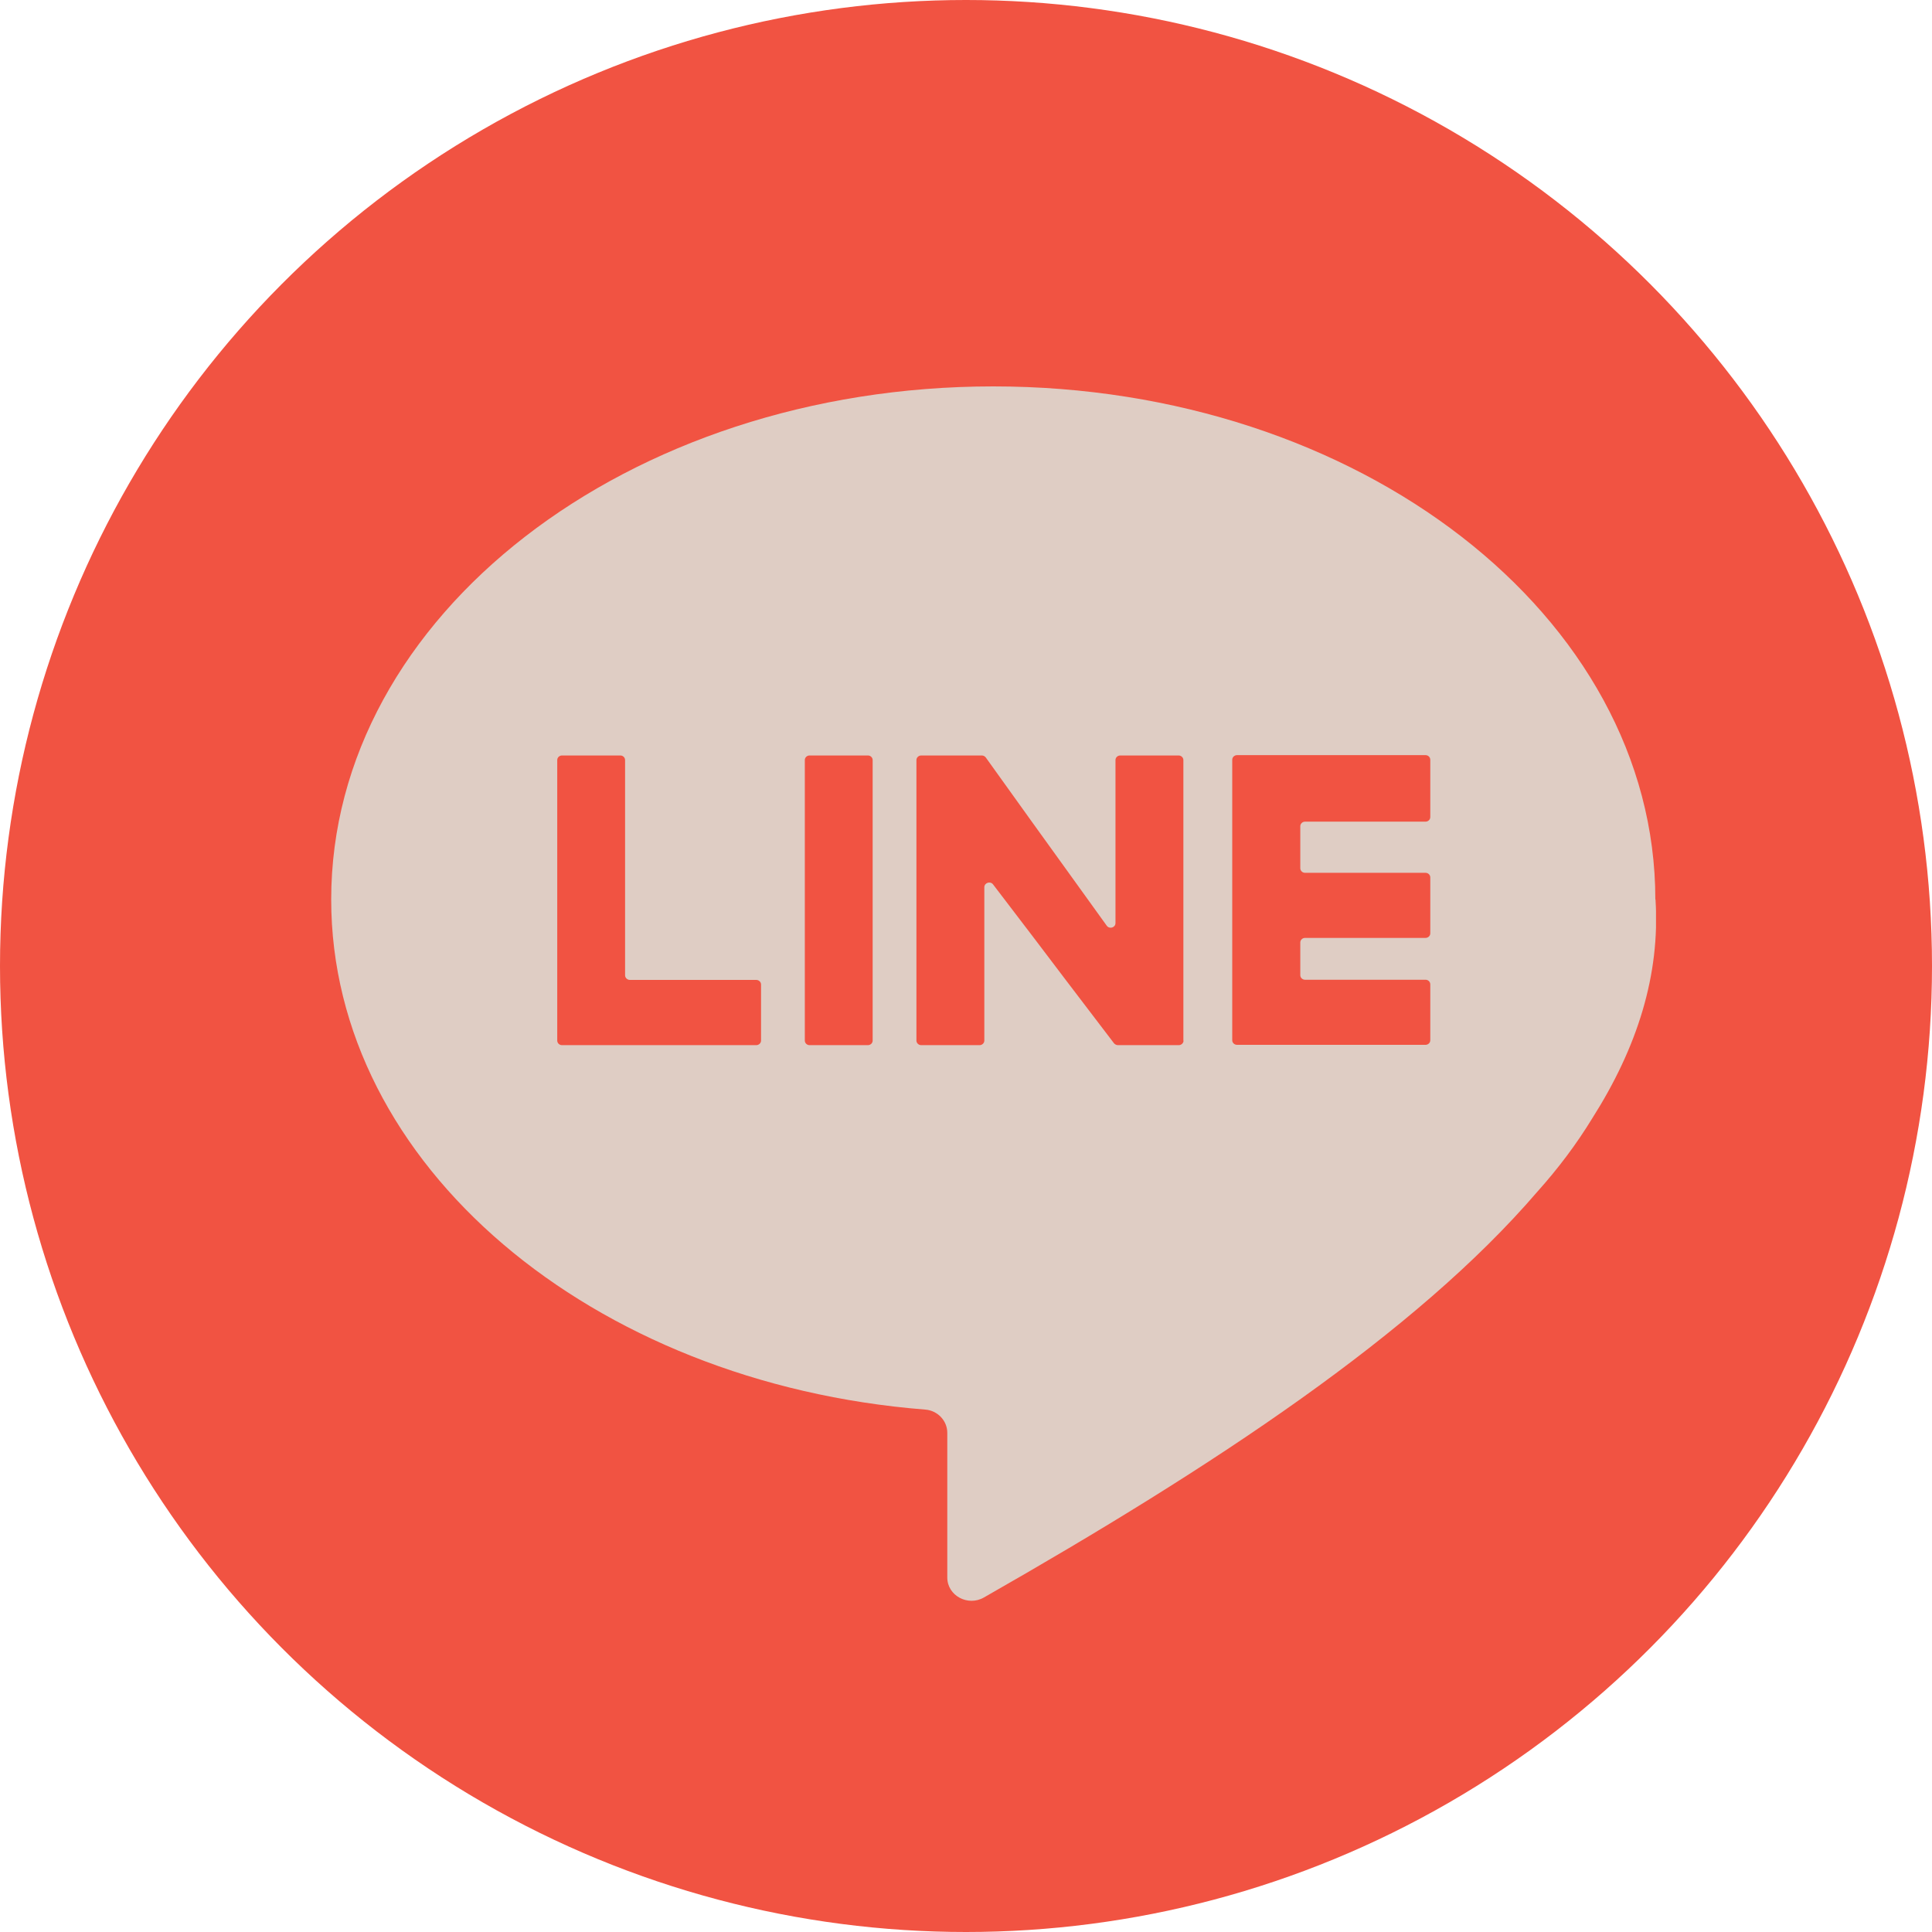
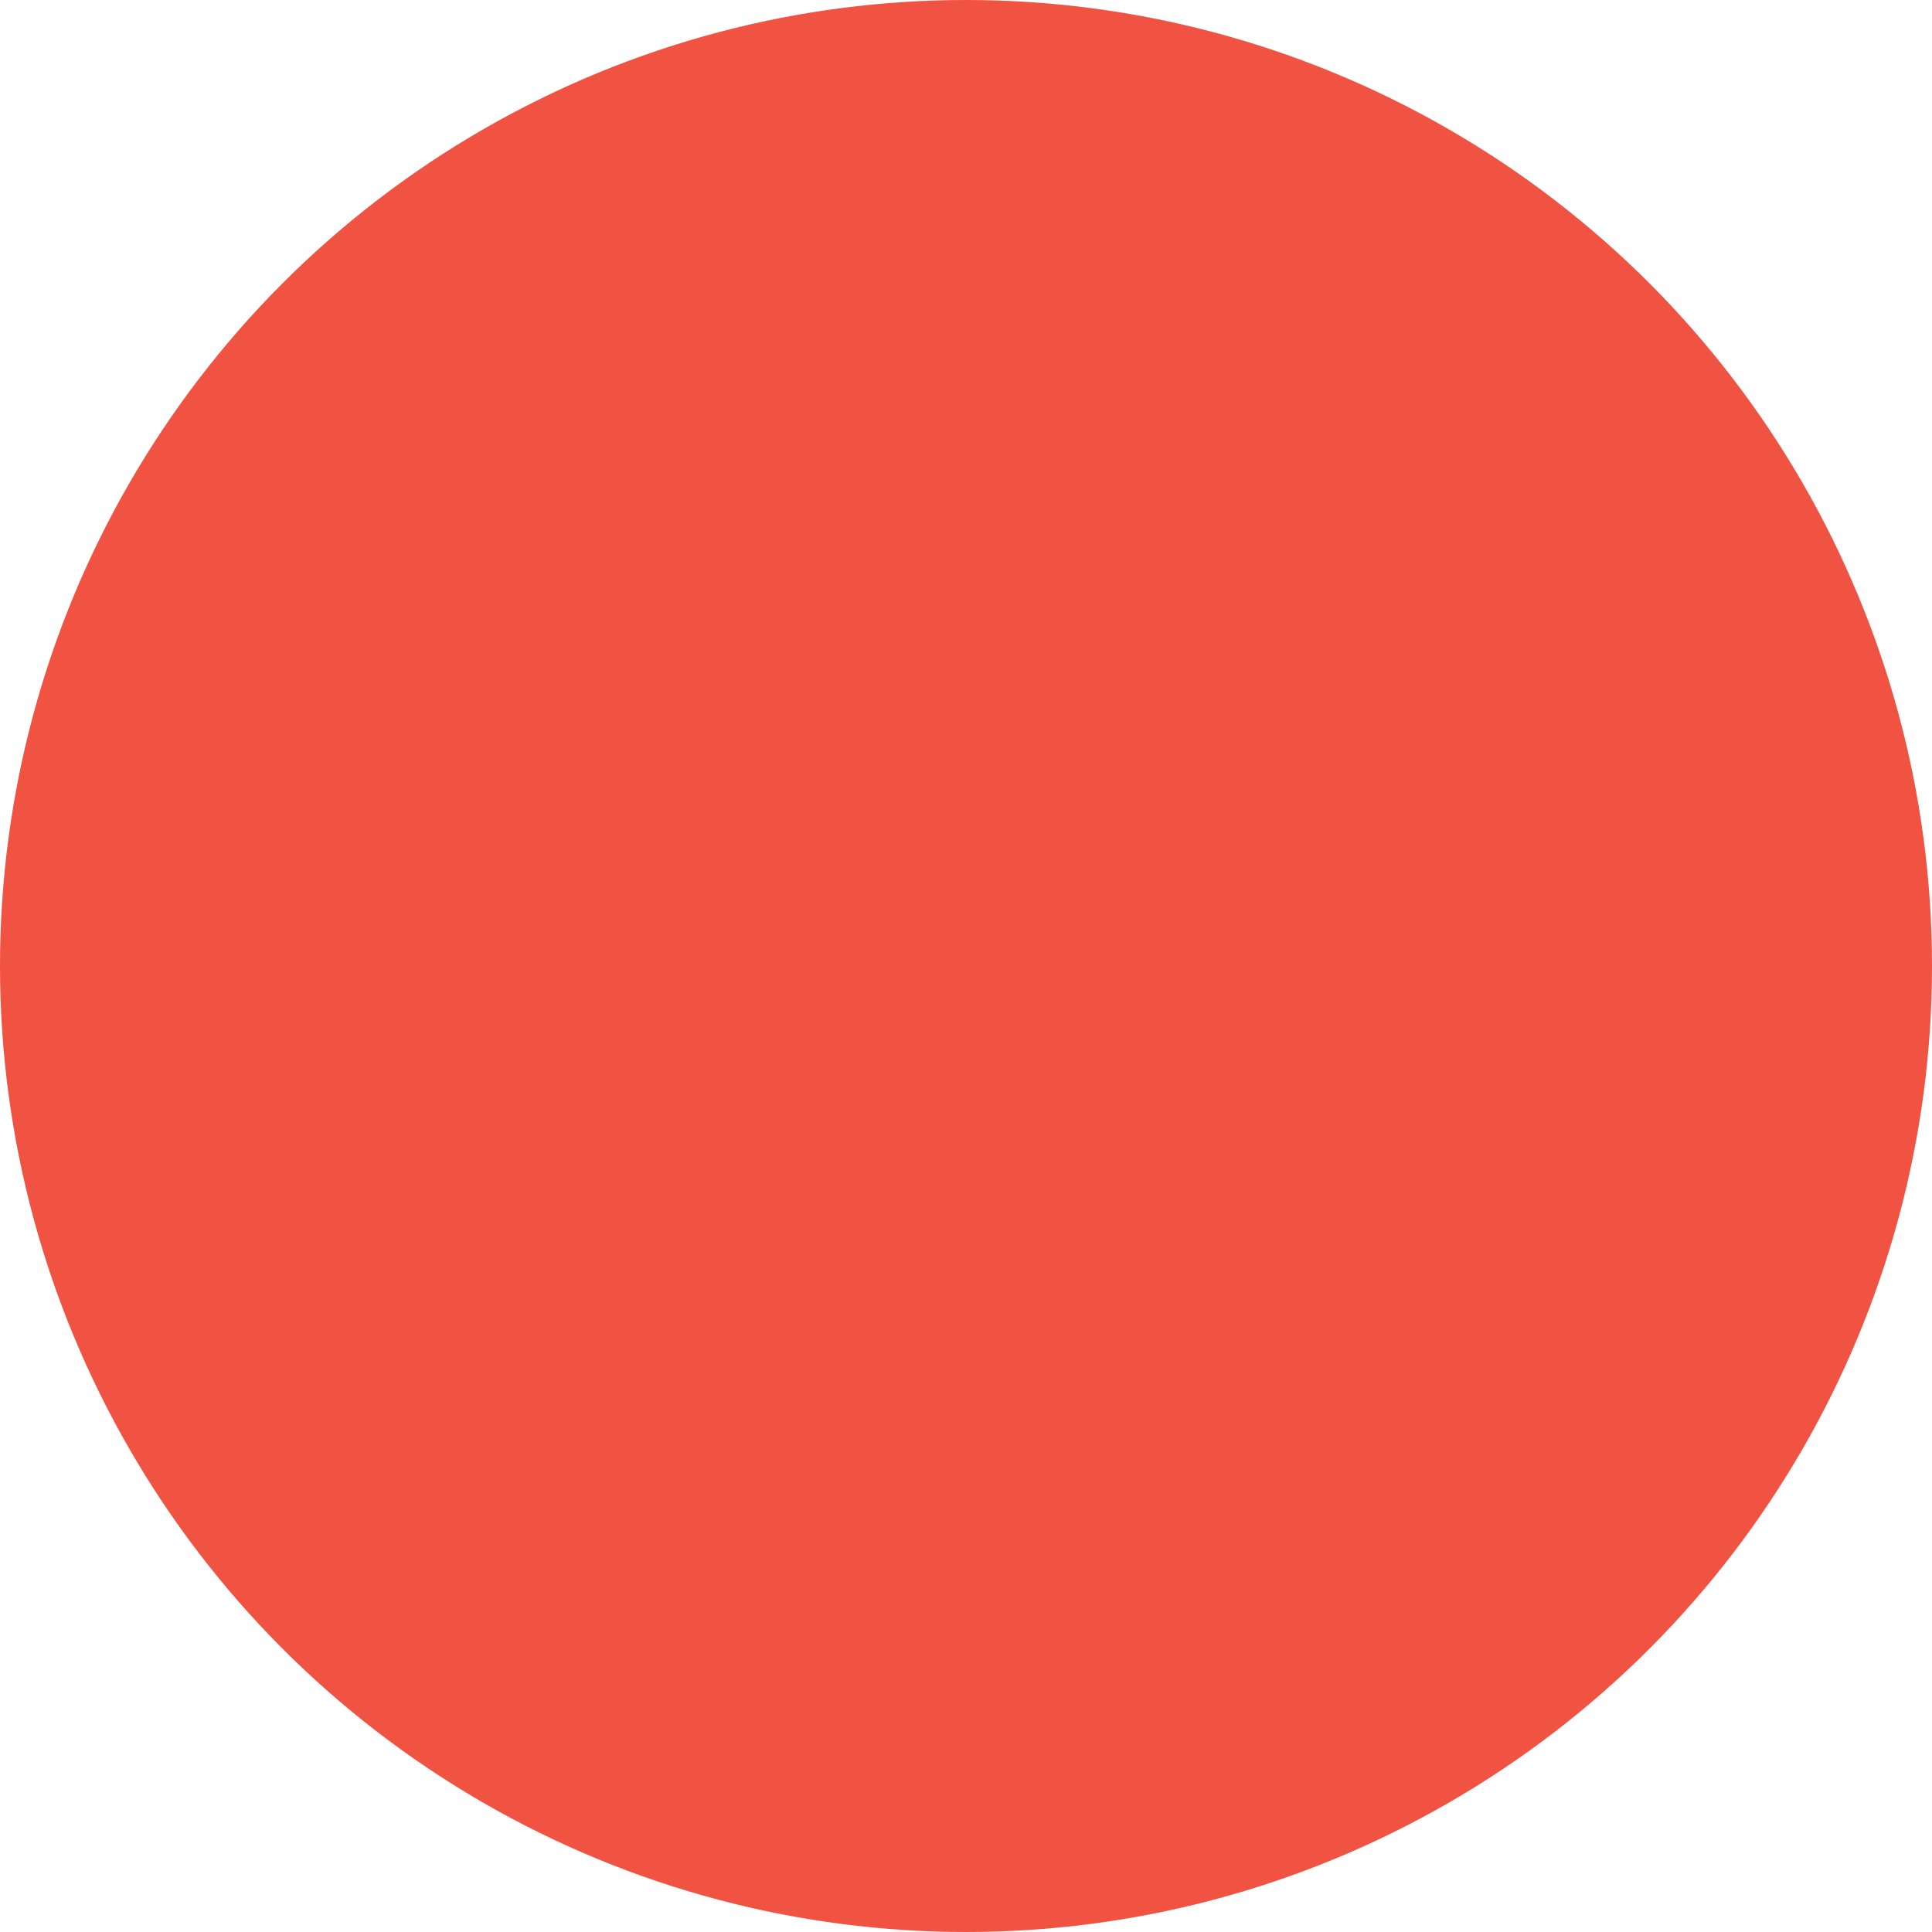
<svg xmlns="http://www.w3.org/2000/svg" width="35" height="35" viewBox="0 0 35 35" fill="none">
  <circle cx="17.5" cy="17.5" r="17.5" fill="#F15342" />
  <g clip-path="url(#clip0_778_59281)">
-     <path d="M29.988 16.295C29.988 11.16 24.621 7 17.994 7C11.368 7 6 11.16 6 16.295C6 21.104 10.717 25.059 16.762 25.536C16.987 25.553 17.161 25.739 17.161 25.956V28.578C17.161 28.906 17.534 29.108 17.826 28.939C21.979 26.572 25.648 24.154 27.847 21.593C28.226 21.171 28.562 20.724 28.848 20.255C29.659 18.978 30.078 17.663 29.991 16.295H29.988ZM13.787 18.851C13.787 18.898 13.746 18.934 13.7 18.934H10.181C10.132 18.934 10.095 18.895 10.095 18.851V13.769C10.095 13.722 10.135 13.686 10.181 13.686H11.238C11.287 13.686 11.324 13.725 11.324 13.769V17.668C11.324 17.715 11.365 17.752 11.411 17.752H13.7C13.749 17.752 13.787 17.791 13.787 17.835V18.848V18.851ZM15.809 18.851C15.809 18.898 15.769 18.934 15.723 18.934H14.666C14.617 18.934 14.58 18.895 14.58 18.851V13.769C14.58 13.722 14.62 13.686 14.666 13.686H15.723C15.772 13.686 15.809 13.725 15.809 13.769V18.851ZM21.441 18.851C21.441 18.898 21.4 18.934 21.354 18.934H20.254C20.225 18.934 20.199 18.92 20.182 18.901L19.308 17.754L18.732 16.994L17.991 16.023C17.942 15.956 17.832 15.992 17.832 16.073V18.851C17.832 18.898 17.792 18.934 17.745 18.934H16.689C16.64 18.934 16.602 18.895 16.602 18.851V13.769C16.602 13.722 16.643 13.686 16.689 13.686H17.786C17.815 13.686 17.841 13.7 17.858 13.722L18.692 14.885L19.36 15.812L20.049 16.769C20.098 16.838 20.208 16.805 20.208 16.722V13.769C20.208 13.722 20.248 13.686 20.295 13.686H21.351C21.4 13.686 21.438 13.725 21.438 13.769V18.851H21.441ZM25.911 14.801C25.911 14.849 25.871 14.885 25.825 14.885H23.643C23.593 14.885 23.556 14.924 23.556 14.968V15.728C23.556 15.776 23.596 15.812 23.643 15.812H25.825C25.874 15.812 25.911 15.851 25.911 15.895V16.908C25.911 16.955 25.871 16.991 25.825 16.991H23.643C23.593 16.991 23.556 17.03 23.556 17.074V17.666C23.556 17.713 23.596 17.749 23.643 17.749H25.825C25.874 17.749 25.911 17.788 25.911 17.832V18.845C25.911 18.892 25.871 18.928 25.825 18.928H22.41C22.361 18.928 22.323 18.89 22.323 18.845V13.764C22.323 13.716 22.364 13.68 22.41 13.68H25.825C25.874 13.68 25.911 13.719 25.911 13.764V14.793V14.801Z" fill="#DFCDC4" />
+     <path d="M29.988 16.295C29.988 11.16 24.621 7 17.994 7C11.368 7 6 11.16 6 16.295C6 21.104 10.717 25.059 16.762 25.536C16.987 25.553 17.161 25.739 17.161 25.956V28.578C17.161 28.906 17.534 29.108 17.826 28.939C21.979 26.572 25.648 24.154 27.847 21.593C28.226 21.171 28.562 20.724 28.848 20.255C29.659 18.978 30.078 17.663 29.991 16.295ZM13.787 18.851C13.787 18.898 13.746 18.934 13.7 18.934H10.181C10.132 18.934 10.095 18.895 10.095 18.851V13.769C10.095 13.722 10.135 13.686 10.181 13.686H11.238C11.287 13.686 11.324 13.725 11.324 13.769V17.668C11.324 17.715 11.365 17.752 11.411 17.752H13.7C13.749 17.752 13.787 17.791 13.787 17.835V18.848V18.851ZM15.809 18.851C15.809 18.898 15.769 18.934 15.723 18.934H14.666C14.617 18.934 14.58 18.895 14.58 18.851V13.769C14.58 13.722 14.62 13.686 14.666 13.686H15.723C15.772 13.686 15.809 13.725 15.809 13.769V18.851ZM21.441 18.851C21.441 18.898 21.4 18.934 21.354 18.934H20.254C20.225 18.934 20.199 18.92 20.182 18.901L19.308 17.754L18.732 16.994L17.991 16.023C17.942 15.956 17.832 15.992 17.832 16.073V18.851C17.832 18.898 17.792 18.934 17.745 18.934H16.689C16.64 18.934 16.602 18.895 16.602 18.851V13.769C16.602 13.722 16.643 13.686 16.689 13.686H17.786C17.815 13.686 17.841 13.7 17.858 13.722L18.692 14.885L19.36 15.812L20.049 16.769C20.098 16.838 20.208 16.805 20.208 16.722V13.769C20.208 13.722 20.248 13.686 20.295 13.686H21.351C21.4 13.686 21.438 13.725 21.438 13.769V18.851H21.441ZM25.911 14.801C25.911 14.849 25.871 14.885 25.825 14.885H23.643C23.593 14.885 23.556 14.924 23.556 14.968V15.728C23.556 15.776 23.596 15.812 23.643 15.812H25.825C25.874 15.812 25.911 15.851 25.911 15.895V16.908C25.911 16.955 25.871 16.991 25.825 16.991H23.643C23.593 16.991 23.556 17.03 23.556 17.074V17.666C23.556 17.713 23.596 17.749 23.643 17.749H25.825C25.874 17.749 25.911 17.788 25.911 17.832V18.845C25.911 18.892 25.871 18.928 25.825 18.928H22.41C22.361 18.928 22.323 18.89 22.323 18.845V13.764C22.323 13.716 22.364 13.68 22.41 13.68H25.825C25.874 13.68 25.911 13.719 25.911 13.764V14.793V14.801Z" fill="#DFCDC4" />
  </g>
  <defs>
    <clipPath id="clip0_778_59281">
-       <rect width="24" height="22" fill="white" transform="translate(6 7)" />
-     </clipPath>
+       </clipPath>
  </defs>
</svg>